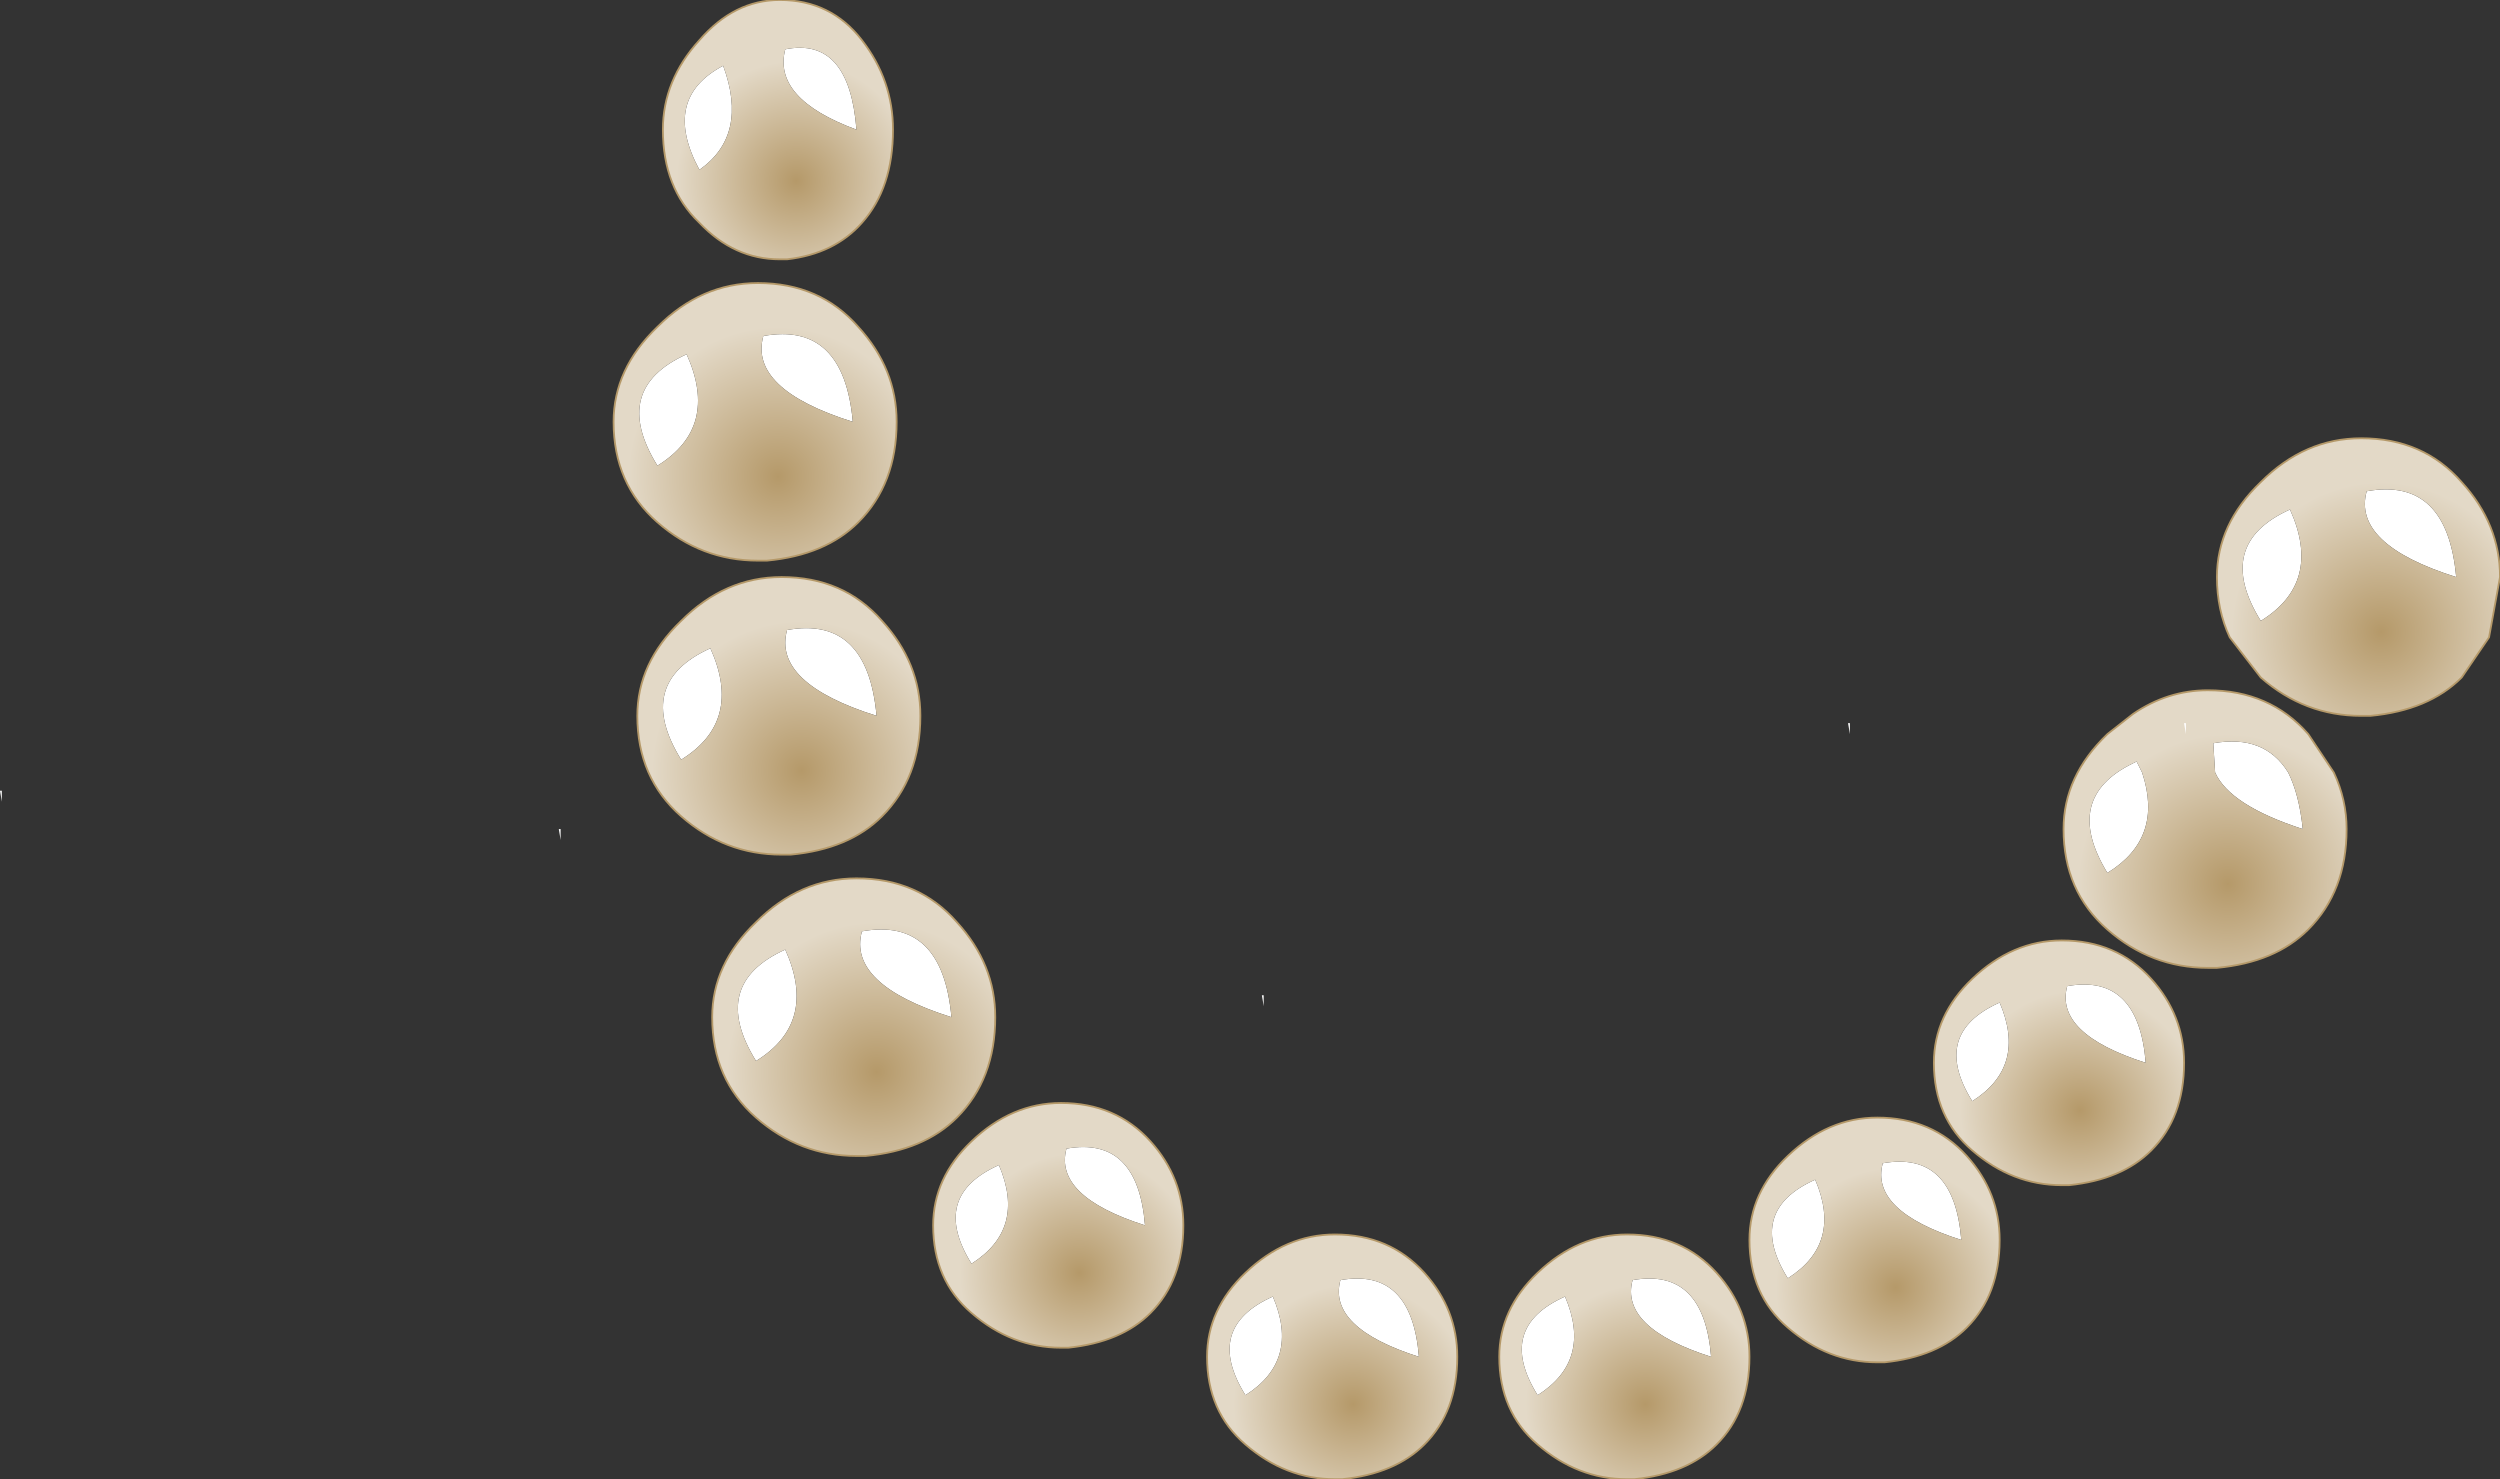
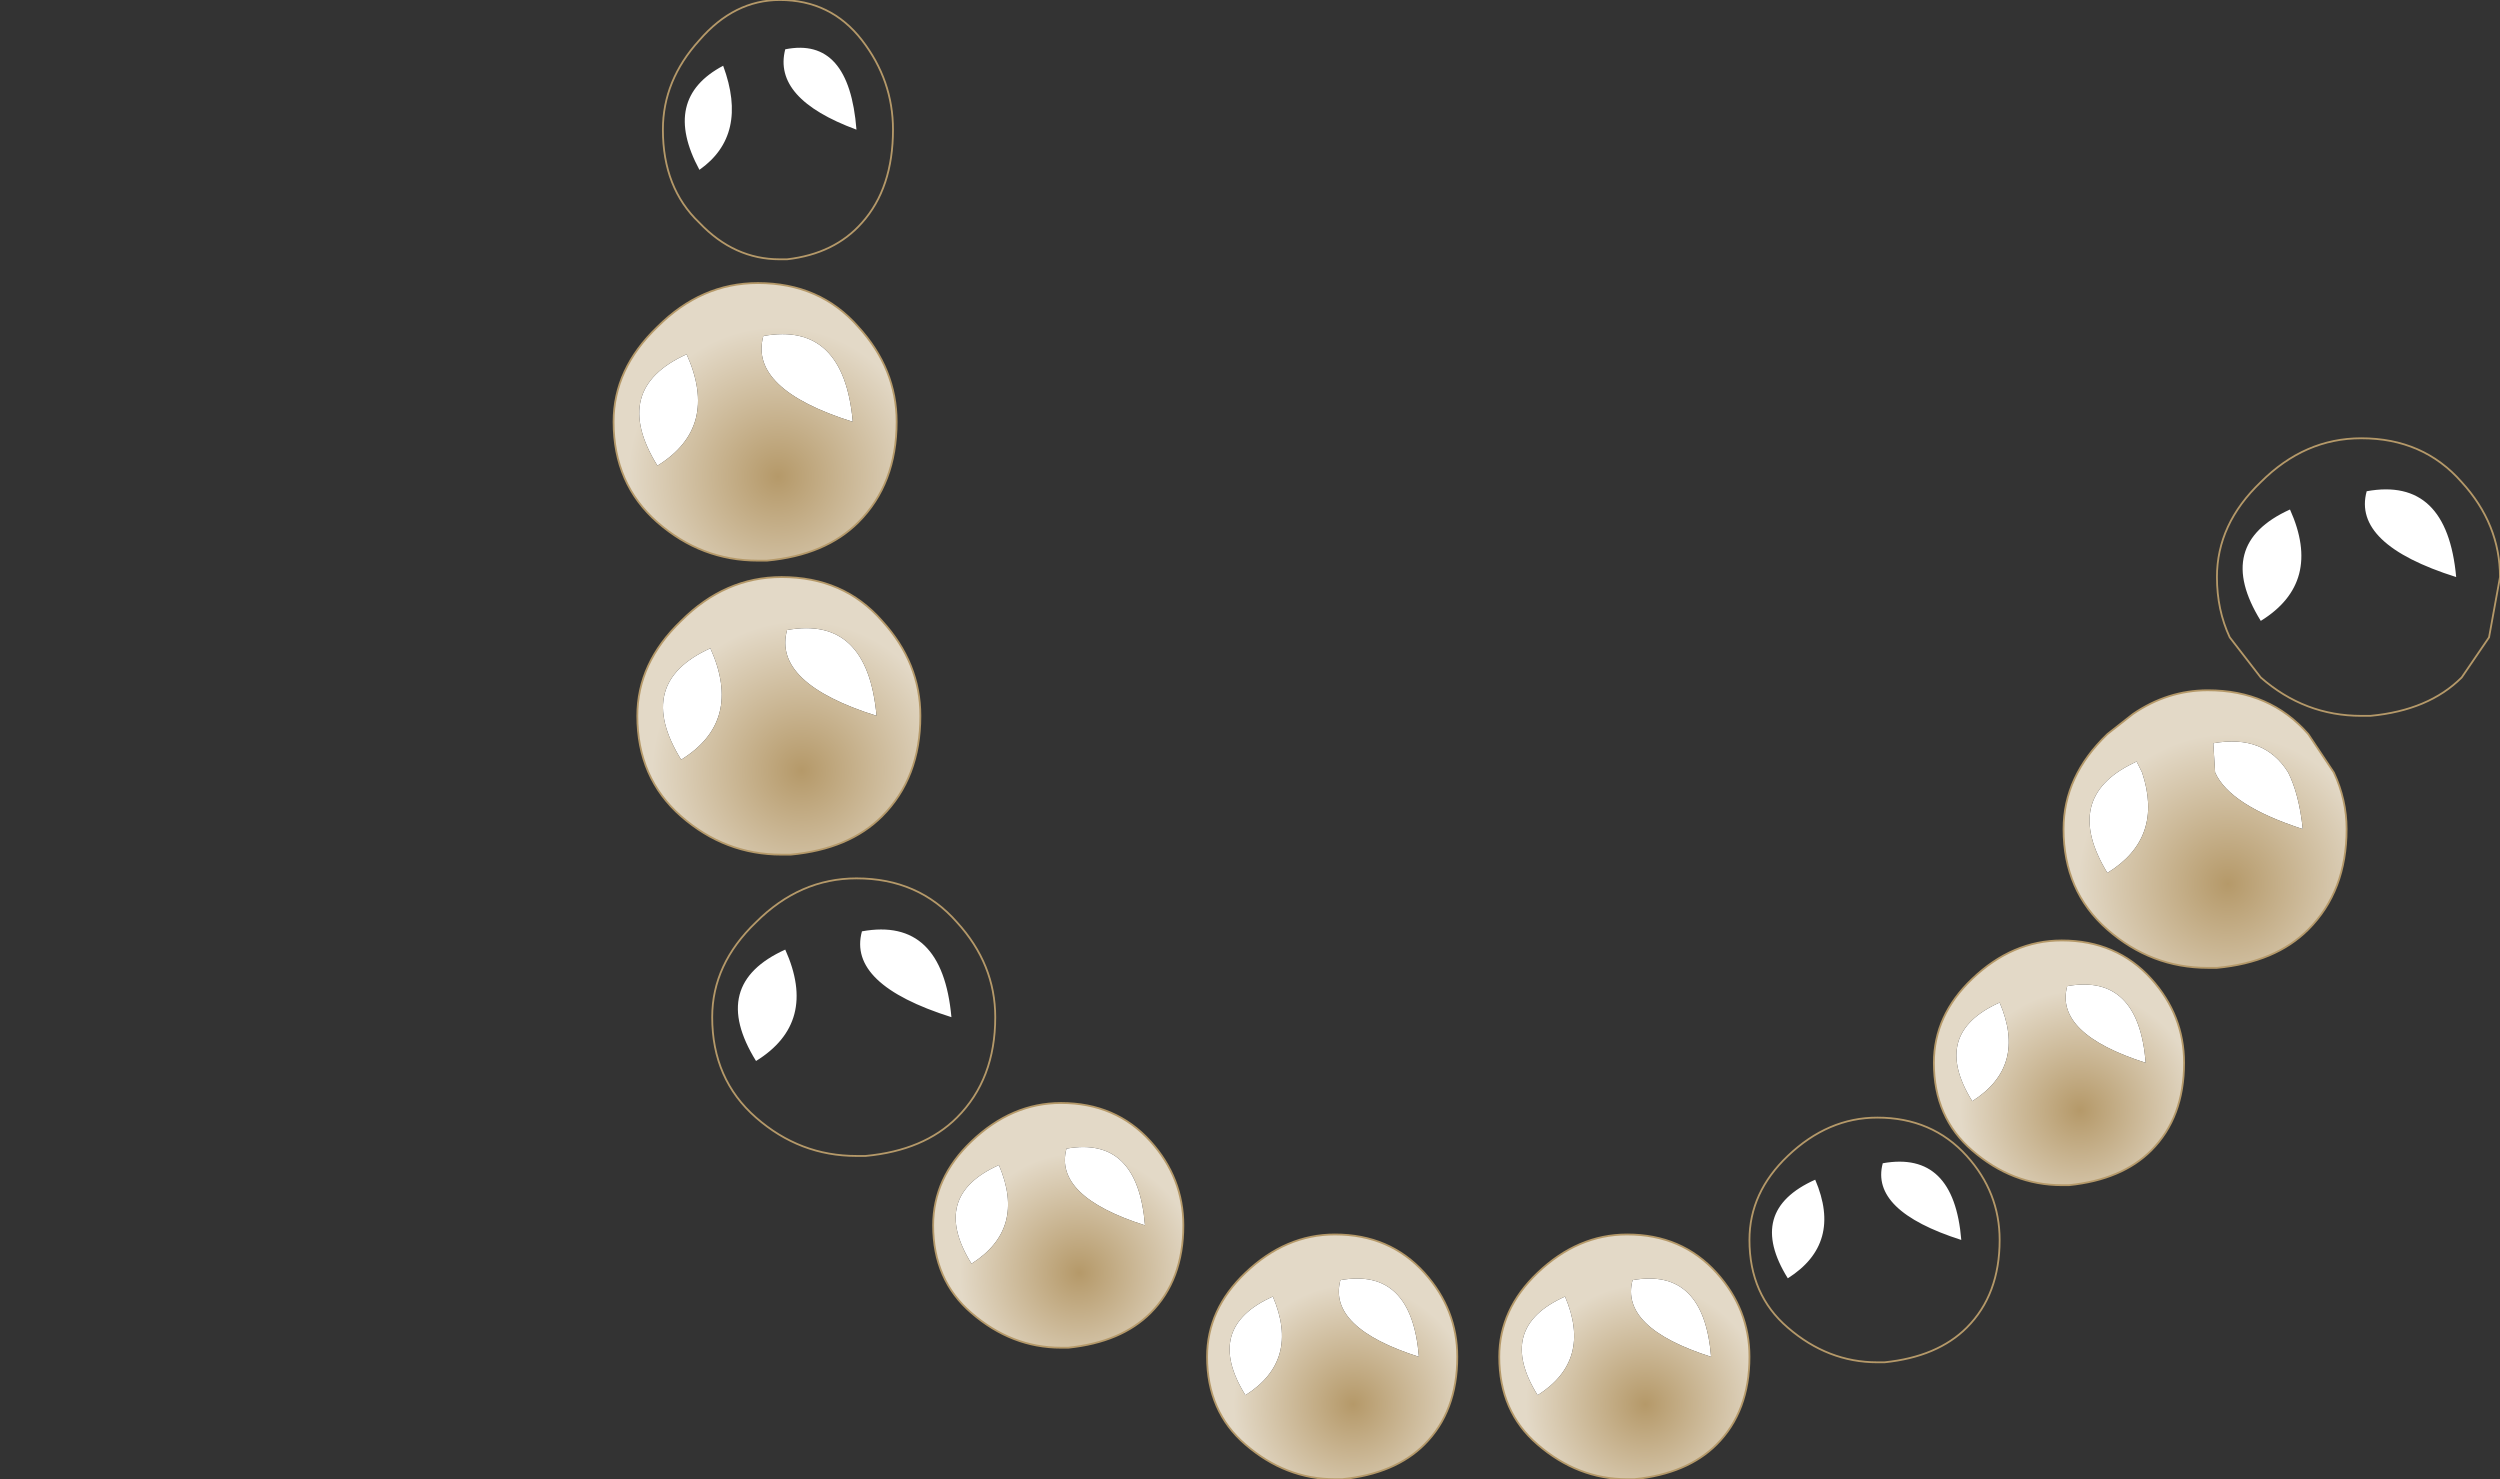
<svg xmlns="http://www.w3.org/2000/svg" height="40.5px" width="68.45px">
  <rect width="100%" height="100%" fill="#333333" stroke="none" />
  <g transform="matrix(1.0, 0.0, 0.0, 1.0, -5.25, 15.8)">
    <path d="M24.05 -6.1 Q24.95 -4.1 23.25 -3.05 21.95 -5.15 24.05 -6.1 M28.6 -4.25 Q25.75 -5.15 26.15 -6.6 28.35 -7.0 28.6 -4.25 M28.7 -12.25 Q26.4 -13.1 26.75 -14.45 28.5 -14.8 28.7 -12.25 M25.05 -14.0 Q25.75 -12.1 24.4 -11.15 23.35 -13.1 25.05 -14.0 M65.85 4.55 Q67.25 4.3 67.9 5.35 68.2 5.95 68.3 6.9 66.3 6.25 65.9 5.35 L65.85 4.55 M63.9 5.35 Q64.5 7.15 62.95 8.1 61.7 6.05 63.65 5.1 L63.75 5.05 63.9 5.35 M64.0 13.3 Q61.5 12.5 61.85 11.2 63.8 10.85 64.0 13.3 M41.95 19.25 Q43.9 18.9 44.1 21.35 41.6 20.55 41.95 19.25 M47.35 22.4 Q46.2 20.55 48.1 19.7 48.85 21.45 47.35 22.4 M56.8 16.05 Q58.75 15.7 58.95 18.15 56.45 17.35 56.8 16.05 M54.2 19.2 Q53.05 17.35 54.95 16.5 55.7 18.25 54.2 19.2 M59.25 14.35 Q58.1 12.5 60.0 11.65 60.75 13.4 59.25 14.35 M49.95 19.25 Q51.9 18.9 52.1 21.35 49.6 20.55 49.95 19.25 M26.8 1.45 Q29.0 1.05 29.25 3.8 26.4 2.9 26.8 1.45 M24.7 1.95 Q25.6 3.95 23.9 5.0 22.6 2.9 24.7 1.95 M39.35 22.4 Q38.2 20.55 40.1 19.7 40.85 21.45 39.35 22.4 M32.6 16.1 Q33.35 17.85 31.85 18.8 30.7 16.95 32.6 16.1 M34.45 15.65 Q36.4 15.3 36.6 17.75 34.1 16.95 34.45 15.65 M31.3 12.05 Q28.45 11.15 28.85 9.7 31.05 9.3 31.3 12.05 M26.75 10.2 Q27.65 12.2 25.95 13.25 24.65 11.15 26.75 10.2 M72.5 0.0 Q69.65 -0.9 70.05 -2.35 72.25 -2.75 72.5 0.0 M67.95 -1.85 Q68.85 0.15 67.15 1.2 65.85 -0.9 67.95 -1.85" fill="#ffffff" fill-rule="evenodd" stroke="none" />
-     <path d="M72.65 -2.6 Q73.7 -1.45 73.7 0.0 L73.4 1.65 72.65 2.75 Q71.75 3.65 70.15 3.8 L69.9 3.8 Q68.35 3.8 67.15 2.75 L66.3 1.65 Q65.95 0.9 65.95 0.0 65.95 -1.45 67.15 -2.6 68.35 -3.8 69.9 -3.8 71.6 -3.8 72.65 -2.6 M72.5 0.0 Q72.25 -2.75 70.05 -2.35 69.65 -0.9 72.5 0.0 M67.95 -1.85 Q65.85 -0.9 67.15 1.2 68.85 0.15 67.95 -1.85" fill="url(#gradient0)" fill-rule="evenodd" stroke="none" />
    <path d="M69.15 5.35 Q69.5 6.1 69.5 6.9 69.5 8.6 68.45 9.65 67.55 10.55 65.95 10.7 L65.7 10.7 Q64.15 10.7 62.95 9.65 61.75 8.6 61.75 6.9 61.75 5.45 62.95 4.3 L63.65 3.75 Q64.6 3.1 65.7 3.1 67.4 3.1 68.45 4.3 L69.15 5.35 M65.85 4.55 L65.9 5.35 Q66.3 6.25 68.3 6.9 68.2 5.95 67.9 5.35 67.25 4.3 65.85 4.55 M63.9 5.35 L63.75 5.05 63.65 5.1 Q61.7 6.05 62.95 8.1 64.5 7.15 63.9 5.35" fill="url(#gradient1)" fill-rule="evenodd" stroke="none" />
    <path d="M64.15 11.0 Q65.05 12.0 65.05 13.3 65.05 14.8 64.15 15.7 63.35 16.5 61.9 16.65 L61.7 16.65 Q60.35 16.65 59.25 15.7 58.2 14.8 58.2 13.3 58.2 12.0 59.25 11.0 60.35 9.95 61.7 9.95 63.2 9.95 64.15 11.0 M64.0 13.3 Q63.8 10.85 61.85 11.2 61.5 12.5 64.0 13.3 M59.25 14.35 Q60.75 13.4 60.0 11.65 58.1 12.5 59.25 14.35" fill="url(#gradient2)" fill-rule="evenodd" stroke="none" />
-     <path d="M56.8 16.05 Q56.45 17.35 58.95 18.15 58.75 15.7 56.8 16.05 M60.0 18.15 Q60.0 19.65 59.1 20.55 58.3 21.35 56.85 21.5 L56.65 21.5 Q55.3 21.5 54.2 20.55 53.15 19.65 53.15 18.15 53.15 16.85 54.2 15.85 55.3 14.8 56.65 14.8 58.15 14.8 59.1 15.85 60.0 16.85 60.0 18.15 M54.2 19.2 Q55.7 18.25 54.95 16.5 53.05 17.35 54.2 19.2" fill="url(#gradient3)" fill-rule="evenodd" stroke="none" />
    <path d="M49.8 24.7 Q48.45 24.7 47.35 23.75 46.3 22.85 46.3 21.35 46.3 20.05 47.35 19.05 48.45 18.0 49.8 18.0 51.3 18.0 52.25 19.05 53.15 20.05 53.15 21.35 53.15 22.85 52.25 23.75 51.45 24.55 50.0 24.7 L49.8 24.7 M47.35 22.4 Q48.85 21.45 48.1 19.7 46.2 20.55 47.35 22.4 M49.95 19.25 Q49.6 20.55 52.1 21.35 51.9 18.9 49.95 19.25" fill="url(#gradient4)" fill-rule="evenodd" stroke="none" />
    <path d="M41.95 19.25 Q41.6 20.55 44.1 21.35 43.9 18.9 41.95 19.25 M42.0 24.7 L41.8 24.7 Q40.45 24.7 39.35 23.75 38.3 22.85 38.3 21.35 38.3 20.05 39.35 19.05 40.45 18.0 41.8 18.0 43.3 18.0 44.25 19.05 45.15 20.05 45.15 21.35 45.15 22.85 44.25 23.75 43.45 24.55 42.0 24.7 M39.35 22.4 Q40.85 21.45 40.1 19.7 38.2 20.55 39.35 22.4" fill="url(#gradient5)" fill-rule="evenodd" stroke="none" />
    <path d="M37.65 17.75 Q37.65 19.25 36.75 20.15 35.95 20.95 34.5 21.1 L34.3 21.1 Q32.95 21.1 31.85 20.15 30.8 19.25 30.8 17.75 30.8 16.45 31.85 15.45 32.95 14.4 34.3 14.4 35.8 14.4 36.75 15.45 37.65 16.45 37.65 17.75 M32.6 16.1 Q30.7 16.95 31.85 18.8 33.35 17.85 32.6 16.1 M34.45 15.65 Q34.1 16.95 36.6 17.75 36.4 15.3 34.45 15.65" fill="url(#gradient6)" fill-rule="evenodd" stroke="none" />
-     <path d="M32.5 12.05 Q32.5 13.75 31.45 14.8 30.55 15.7 28.95 15.85 L28.7 15.85 Q27.15 15.85 25.95 14.8 24.75 13.75 24.75 12.05 24.75 10.6 25.95 9.45 27.15 8.25 28.7 8.25 30.4 8.25 31.45 9.45 32.5 10.6 32.5 12.05 M31.3 12.05 Q31.05 9.3 28.85 9.7 28.45 11.15 31.3 12.05 M26.75 10.2 Q24.65 11.15 25.95 13.25 27.65 12.2 26.75 10.2" fill="url(#gradient7)" fill-rule="evenodd" stroke="none" />
    <path d="M26.8 1.45 Q26.4 2.9 29.25 3.8 29.0 1.05 26.8 1.45 M29.4 1.2 Q30.45 2.35 30.45 3.8 30.45 5.5 29.4 6.55 28.5 7.45 26.9 7.6 L26.65 7.6 Q25.1 7.6 23.9 6.55 22.7 5.5 22.7 3.8 22.7 2.35 23.9 1.2 25.1 0.0 26.65 0.0 28.35 0.0 29.4 1.2 M24.7 1.95 Q22.6 2.9 23.9 5.0 25.6 3.95 24.7 1.95" fill="url(#gradient8)" fill-rule="evenodd" stroke="none" />
    <path d="M28.75 -6.85 Q29.8 -5.7 29.8 -4.25 29.8 -2.55 28.75 -1.5 27.85 -0.6 26.25 -0.45 L26.0 -0.45 Q24.45 -0.45 23.25 -1.5 22.05 -2.55 22.05 -4.25 22.05 -5.7 23.25 -6.85 24.45 -8.05 26.0 -8.05 27.7 -8.05 28.75 -6.85 M24.05 -6.1 Q21.95 -5.15 23.25 -3.05 24.95 -4.1 24.05 -6.1 M28.6 -4.25 Q28.35 -7.0 26.15 -6.6 25.75 -5.15 28.6 -4.25" fill="url(#gradient9)" fill-rule="evenodd" stroke="none" />
-     <path d="M28.85 -14.7 Q29.7 -13.6 29.7 -12.25 29.7 -10.65 28.85 -9.7 28.1 -8.85 26.8 -8.7 L26.6 -8.7 Q25.35 -8.7 24.4 -9.7 23.4 -10.65 23.4 -12.25 23.4 -13.6 24.4 -14.7 25.35 -15.8 26.6 -15.8 28.0 -15.8 28.85 -14.7 M28.7 -12.25 Q28.5 -14.8 26.75 -14.45 26.4 -13.1 28.7 -12.25 M25.05 -14.0 Q23.35 -13.1 24.4 -11.15 25.75 -12.1 25.05 -14.0" fill="url(#gradient10)" fill-rule="evenodd" stroke="none" />
    <path d="M28.85 -14.7 Q29.7 -13.6 29.7 -12.25 29.7 -10.65 28.85 -9.7 28.1 -8.85 26.8 -8.7 L26.6 -8.7 Q25.35 -8.7 24.4 -9.7 23.4 -10.65 23.4 -12.25 23.4 -13.6 24.4 -14.7 25.35 -15.8 26.6 -15.8 28.0 -15.8 28.85 -14.7 M28.75 -6.85 Q29.8 -5.7 29.8 -4.25 29.8 -2.55 28.75 -1.5 27.85 -0.6 26.25 -0.45 L26.0 -0.45 Q24.45 -0.45 23.25 -1.5 22.05 -2.55 22.05 -4.25 22.05 -5.7 23.25 -6.85 24.45 -8.05 26.0 -8.05 27.7 -8.05 28.75 -6.85 M72.65 -2.6 Q73.7 -1.45 73.7 0.0 L73.4 1.65 72.65 2.75 Q71.75 3.65 70.15 3.8 L69.9 3.8 Q68.35 3.8 67.15 2.75 L66.3 1.65 Q65.95 0.9 65.95 0.0 65.95 -1.45 67.15 -2.6 68.35 -3.8 69.9 -3.8 71.6 -3.8 72.65 -2.6 M69.15 5.35 Q69.5 6.1 69.5 6.9 69.5 8.6 68.45 9.65 67.55 10.55 65.95 10.7 L65.7 10.7 Q64.15 10.7 62.95 9.65 61.75 8.6 61.75 6.9 61.75 5.45 62.95 4.3 L63.65 3.75 Q64.6 3.1 65.7 3.1 67.4 3.1 68.45 4.3 L69.15 5.35 M64.15 11.0 Q65.05 12.0 65.05 13.3 65.05 14.8 64.15 15.7 63.35 16.5 61.9 16.65 L61.7 16.65 Q60.35 16.65 59.25 15.7 58.2 14.8 58.2 13.3 58.2 12.0 59.25 11.0 60.35 9.95 61.7 9.95 63.2 9.95 64.15 11.0 M42.0 24.7 L41.8 24.7 Q40.45 24.7 39.35 23.75 38.3 22.85 38.3 21.35 38.3 20.05 39.35 19.05 40.45 18.0 41.8 18.0 43.3 18.0 44.25 19.05 45.15 20.05 45.15 21.35 45.15 22.85 44.25 23.75 43.45 24.55 42.0 24.7 M49.8 24.7 Q48.45 24.7 47.35 23.75 46.3 22.85 46.3 21.35 46.3 20.05 47.35 19.05 48.45 18.0 49.8 18.0 51.3 18.0 52.25 19.05 53.15 20.05 53.15 21.35 53.15 22.85 52.25 23.75 51.45 24.55 50.0 24.7 L49.8 24.7 M60.0 18.15 Q60.0 19.65 59.1 20.55 58.3 21.35 56.85 21.5 L56.65 21.5 Q55.3 21.5 54.2 20.55 53.15 19.65 53.15 18.15 53.15 16.85 54.2 15.85 55.3 14.8 56.65 14.8 58.15 14.8 59.1 15.85 60.0 16.85 60.0 18.15 M32.5 12.05 Q32.5 13.75 31.45 14.8 30.55 15.7 28.95 15.85 L28.7 15.85 Q27.15 15.85 25.95 14.8 24.75 13.75 24.75 12.05 24.75 10.6 25.95 9.45 27.15 8.25 28.7 8.25 30.4 8.25 31.45 9.45 32.5 10.6 32.5 12.05 M29.4 1.2 Q30.45 2.35 30.45 3.8 30.45 5.5 29.4 6.55 28.5 7.45 26.9 7.6 L26.65 7.6 Q25.1 7.6 23.9 6.55 22.7 5.5 22.7 3.8 22.7 2.35 23.9 1.2 25.1 0.0 26.65 0.0 28.35 0.0 29.4 1.2 M37.65 17.75 Q37.65 19.25 36.75 20.15 35.95 20.95 34.5 21.1 L34.3 21.1 Q32.95 21.1 31.85 20.15 30.8 19.25 30.8 17.75 30.8 16.45 31.85 15.45 32.95 14.4 34.3 14.4 35.8 14.4 36.75 15.45 37.65 16.45 37.65 17.75" fill="none" stroke="#b59969" stroke-linecap="round" stroke-linejoin="round" stroke-width="0.05" />
-     <path d="M65.1 4.0 L65.1 4.3 65.05 4.0 65.15 4.0 65.1 4.0 M55.9 4.0 L55.9 4.3 55.85 4.0 55.95 4.0 55.9 4.0 M39.85 11.75 L39.8 11.45 39.9 11.45 39.85 11.45 39.85 11.75 M20.6 7.2 L20.55 6.9 20.65 6.9 20.6 6.9 20.6 7.2 M5.25 5.85 L5.35 5.85 5.3 5.85 5.3 6.15 5.25 5.85" fill="#ffffff" fill-rule="evenodd" stroke="none" />
  </g>
  <defs>
    <radialGradient cx="0" cy="0" gradientTransform="matrix(0.005, 0.0, 0.0, 0.005, 70.45, 1.5)" gradientUnits="userSpaceOnUse" id="gradient0" r="819.2" spreadMethod="pad">
      <stop offset="0.0" stop-color="#b59969" />
      <stop offset="1.0" stop-color="#e3d9c7" />
    </radialGradient>
    <radialGradient cx="0" cy="0" gradientTransform="matrix(0.005, 0.0, 0.0, 0.005, 66.25, 8.4)" gradientUnits="userSpaceOnUse" id="gradient1" r="819.2" spreadMethod="pad">
      <stop offset="0.0" stop-color="#b59969" />
      <stop offset="1.0" stop-color="#e3d9c7" />
    </radialGradient>
    <radialGradient cx="0" cy="0" gradientTransform="matrix(0.004, 0.0, 0.0, 0.004, 62.2, 14.6)" gradientUnits="userSpaceOnUse" id="gradient2" r="819.2" spreadMethod="pad">
      <stop offset="0.0" stop-color="#b59969" />
      <stop offset="1.0" stop-color="#e3d9c7" />
    </radialGradient>
    <radialGradient cx="0" cy="0" gradientTransform="matrix(0.004, 0.0, 0.0, 0.004, 57.15, 19.45)" gradientUnits="userSpaceOnUse" id="gradient3" r="819.2" spreadMethod="pad">
      <stop offset="0.0" stop-color="#b59969" />
      <stop offset="1.0" stop-color="#e3d9c7" />
    </radialGradient>
    <radialGradient cx="0" cy="0" gradientTransform="matrix(0.004, 0.0, 0.0, 0.004, 50.3, 22.65)" gradientUnits="userSpaceOnUse" id="gradient4" r="819.2" spreadMethod="pad">
      <stop offset="0.0" stop-color="#b59969" />
      <stop offset="1.0" stop-color="#e3d9c7" />
    </radialGradient>
    <radialGradient cx="0" cy="0" gradientTransform="matrix(0.004, 0.0, 0.0, 0.004, 42.3, 22.65)" gradientUnits="userSpaceOnUse" id="gradient5" r="819.2" spreadMethod="pad">
      <stop offset="0.0" stop-color="#b59969" />
      <stop offset="1.0" stop-color="#e3d9c7" />
    </radialGradient>
    <radialGradient cx="0" cy="0" gradientTransform="matrix(0.004, 0.0, 0.0, 0.004, 34.8, 19.05)" gradientUnits="userSpaceOnUse" id="gradient6" r="819.2" spreadMethod="pad">
      <stop offset="0.0" stop-color="#b59969" />
      <stop offset="1.0" stop-color="#e3d9c7" />
    </radialGradient>
    <radialGradient cx="0" cy="0" gradientTransform="matrix(0.005, 0.0, 0.0, 0.005, 29.25, 13.55)" gradientUnits="userSpaceOnUse" id="gradient7" r="819.2" spreadMethod="pad">
      <stop offset="0.0" stop-color="#b59969" />
      <stop offset="1.0" stop-color="#e3d9c7" />
    </radialGradient>
    <radialGradient cx="0" cy="0" gradientTransform="matrix(0.005, 0.0, 0.0, 0.005, 27.2, 5.3)" gradientUnits="userSpaceOnUse" id="gradient8" r="819.2" spreadMethod="pad">
      <stop offset="0.0" stop-color="#b59969" />
      <stop offset="1.0" stop-color="#e3d9c7" />
    </radialGradient>
    <radialGradient cx="0" cy="0" gradientTransform="matrix(0.005, 0.0, 0.0, 0.005, 26.55, -2.75)" gradientUnits="userSpaceOnUse" id="gradient9" r="819.2" spreadMethod="pad">
      <stop offset="0.0" stop-color="#b59969" />
      <stop offset="1.0" stop-color="#e3d9c7" />
    </radialGradient>
    <radialGradient cx="0" cy="0" gradientTransform="matrix(0.004, 0.0, 0.0, 0.004, 27.05, -10.85)" gradientUnits="userSpaceOnUse" id="gradient10" r="819.2" spreadMethod="pad">
      <stop offset="0.0" stop-color="#b59969" />
      <stop offset="1.0" stop-color="#e3d9c7" />
    </radialGradient>
  </defs>
</svg>